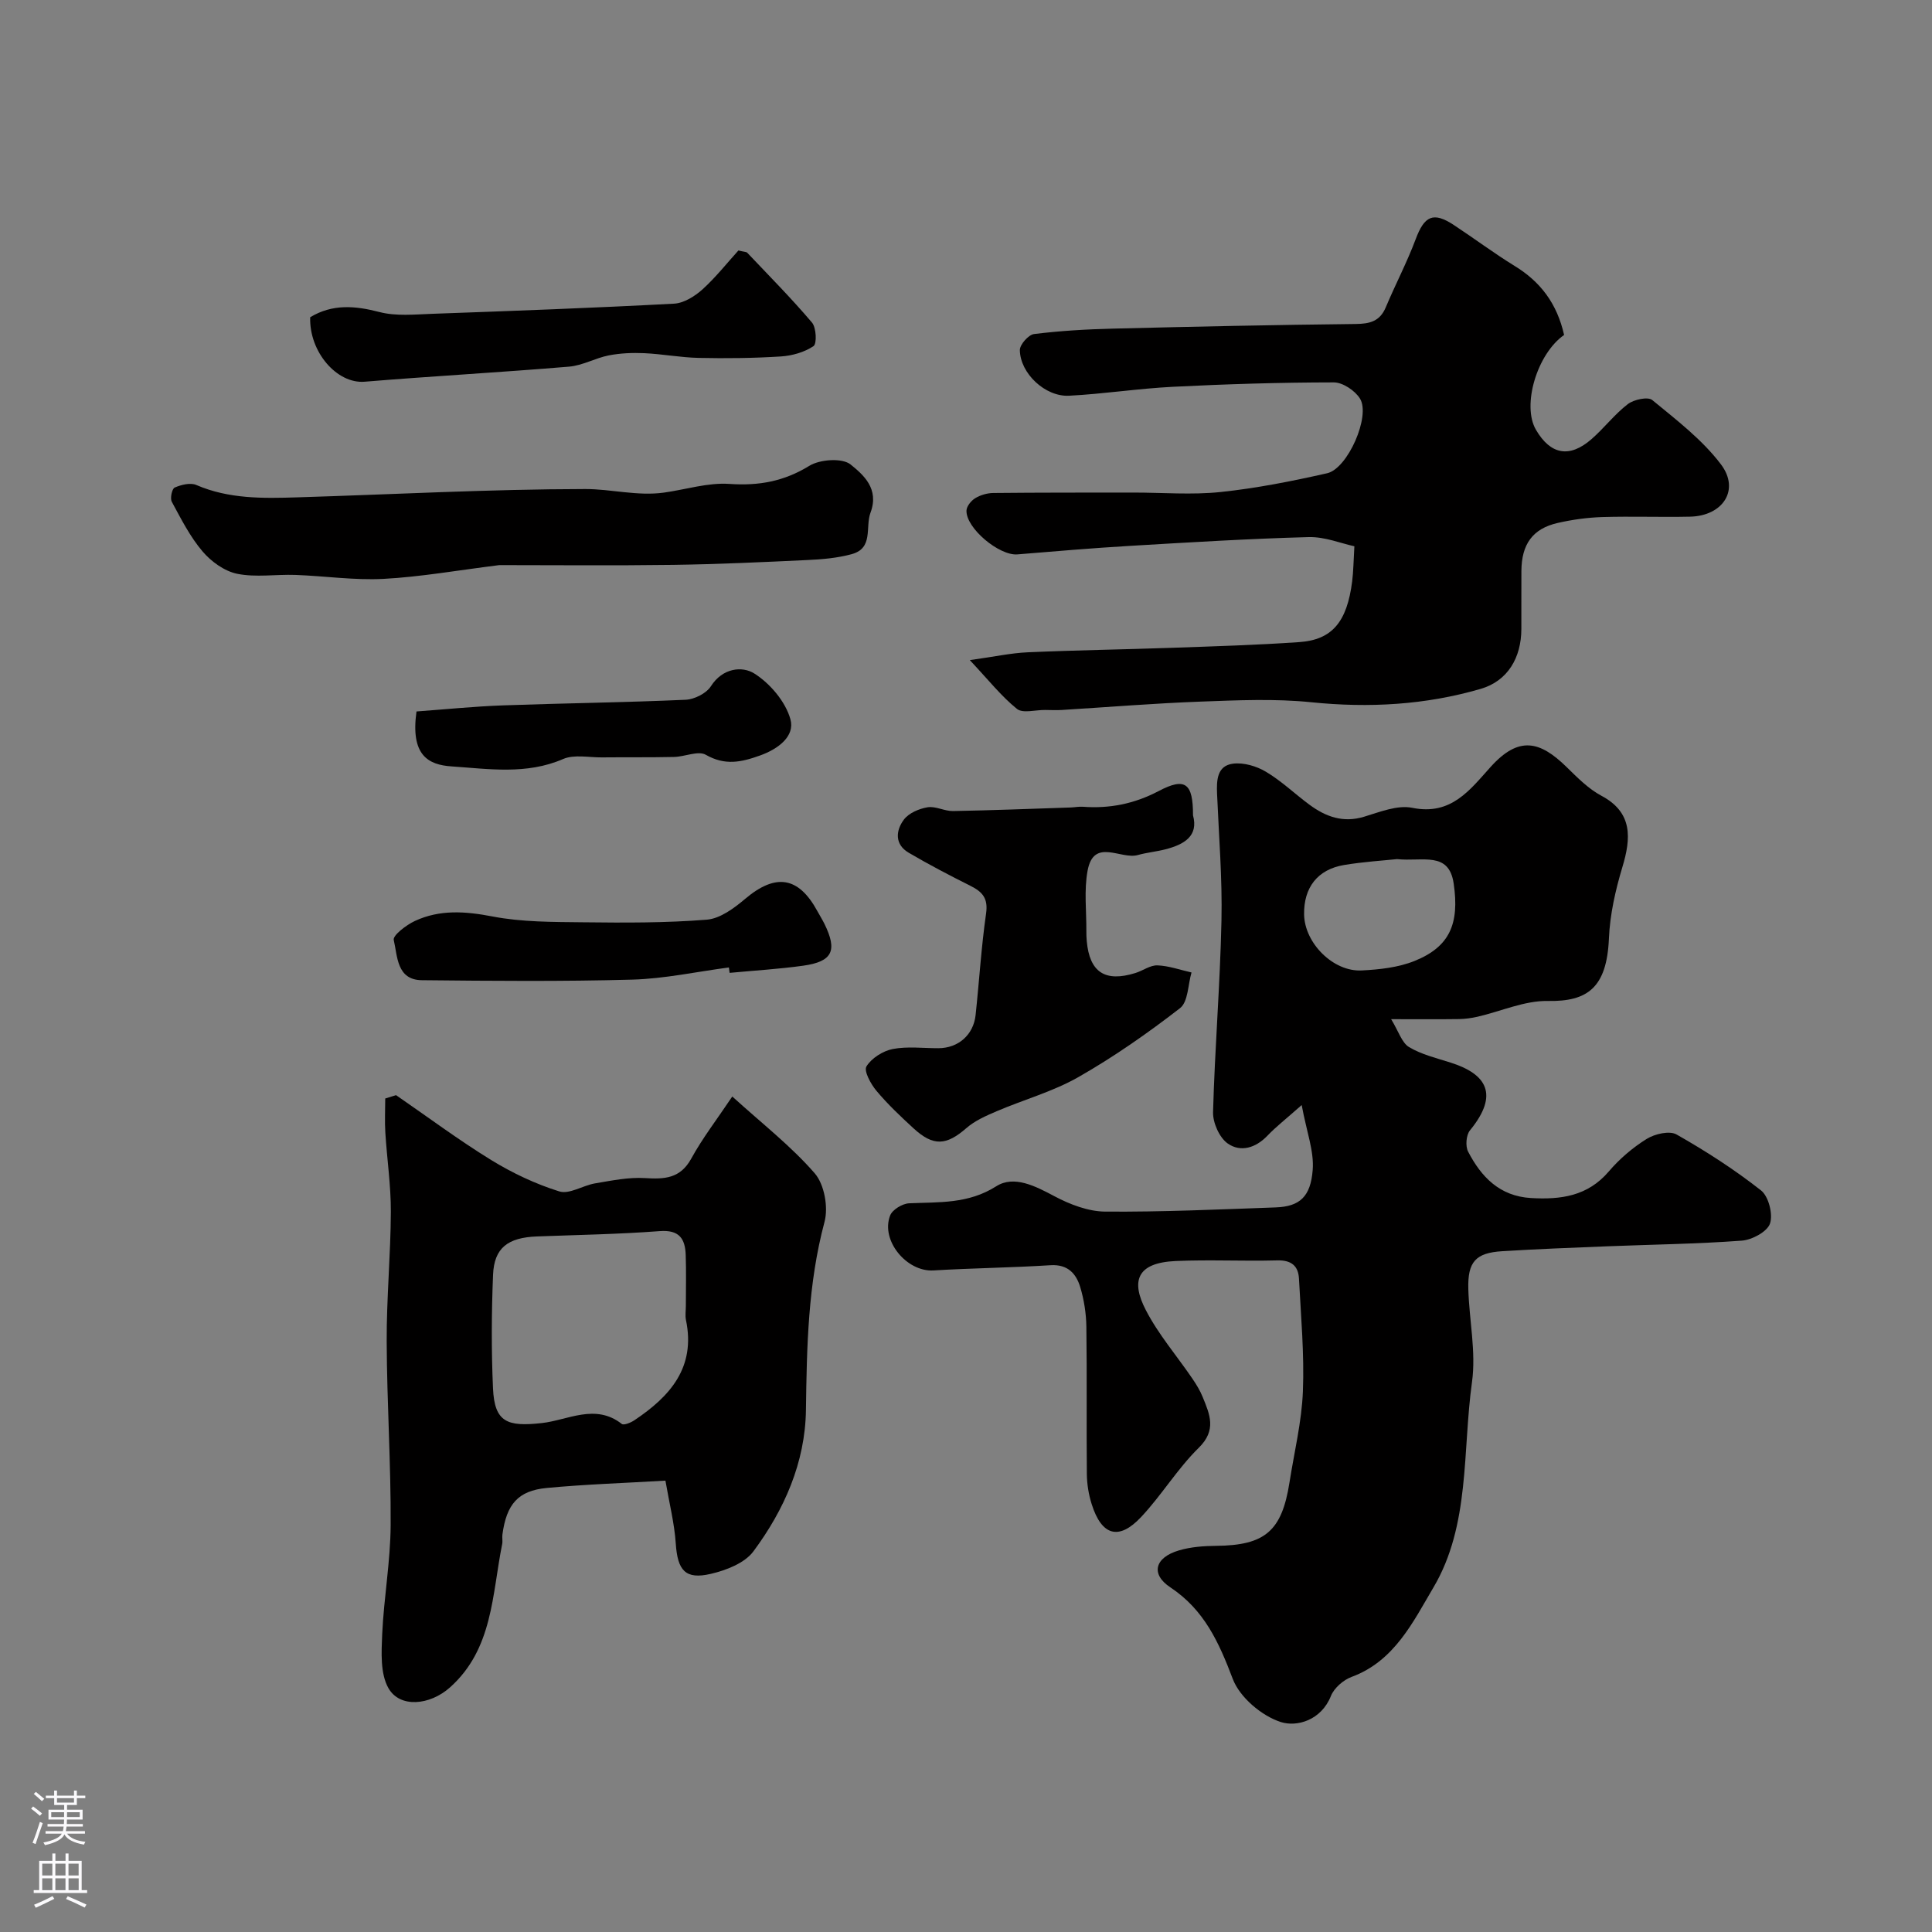
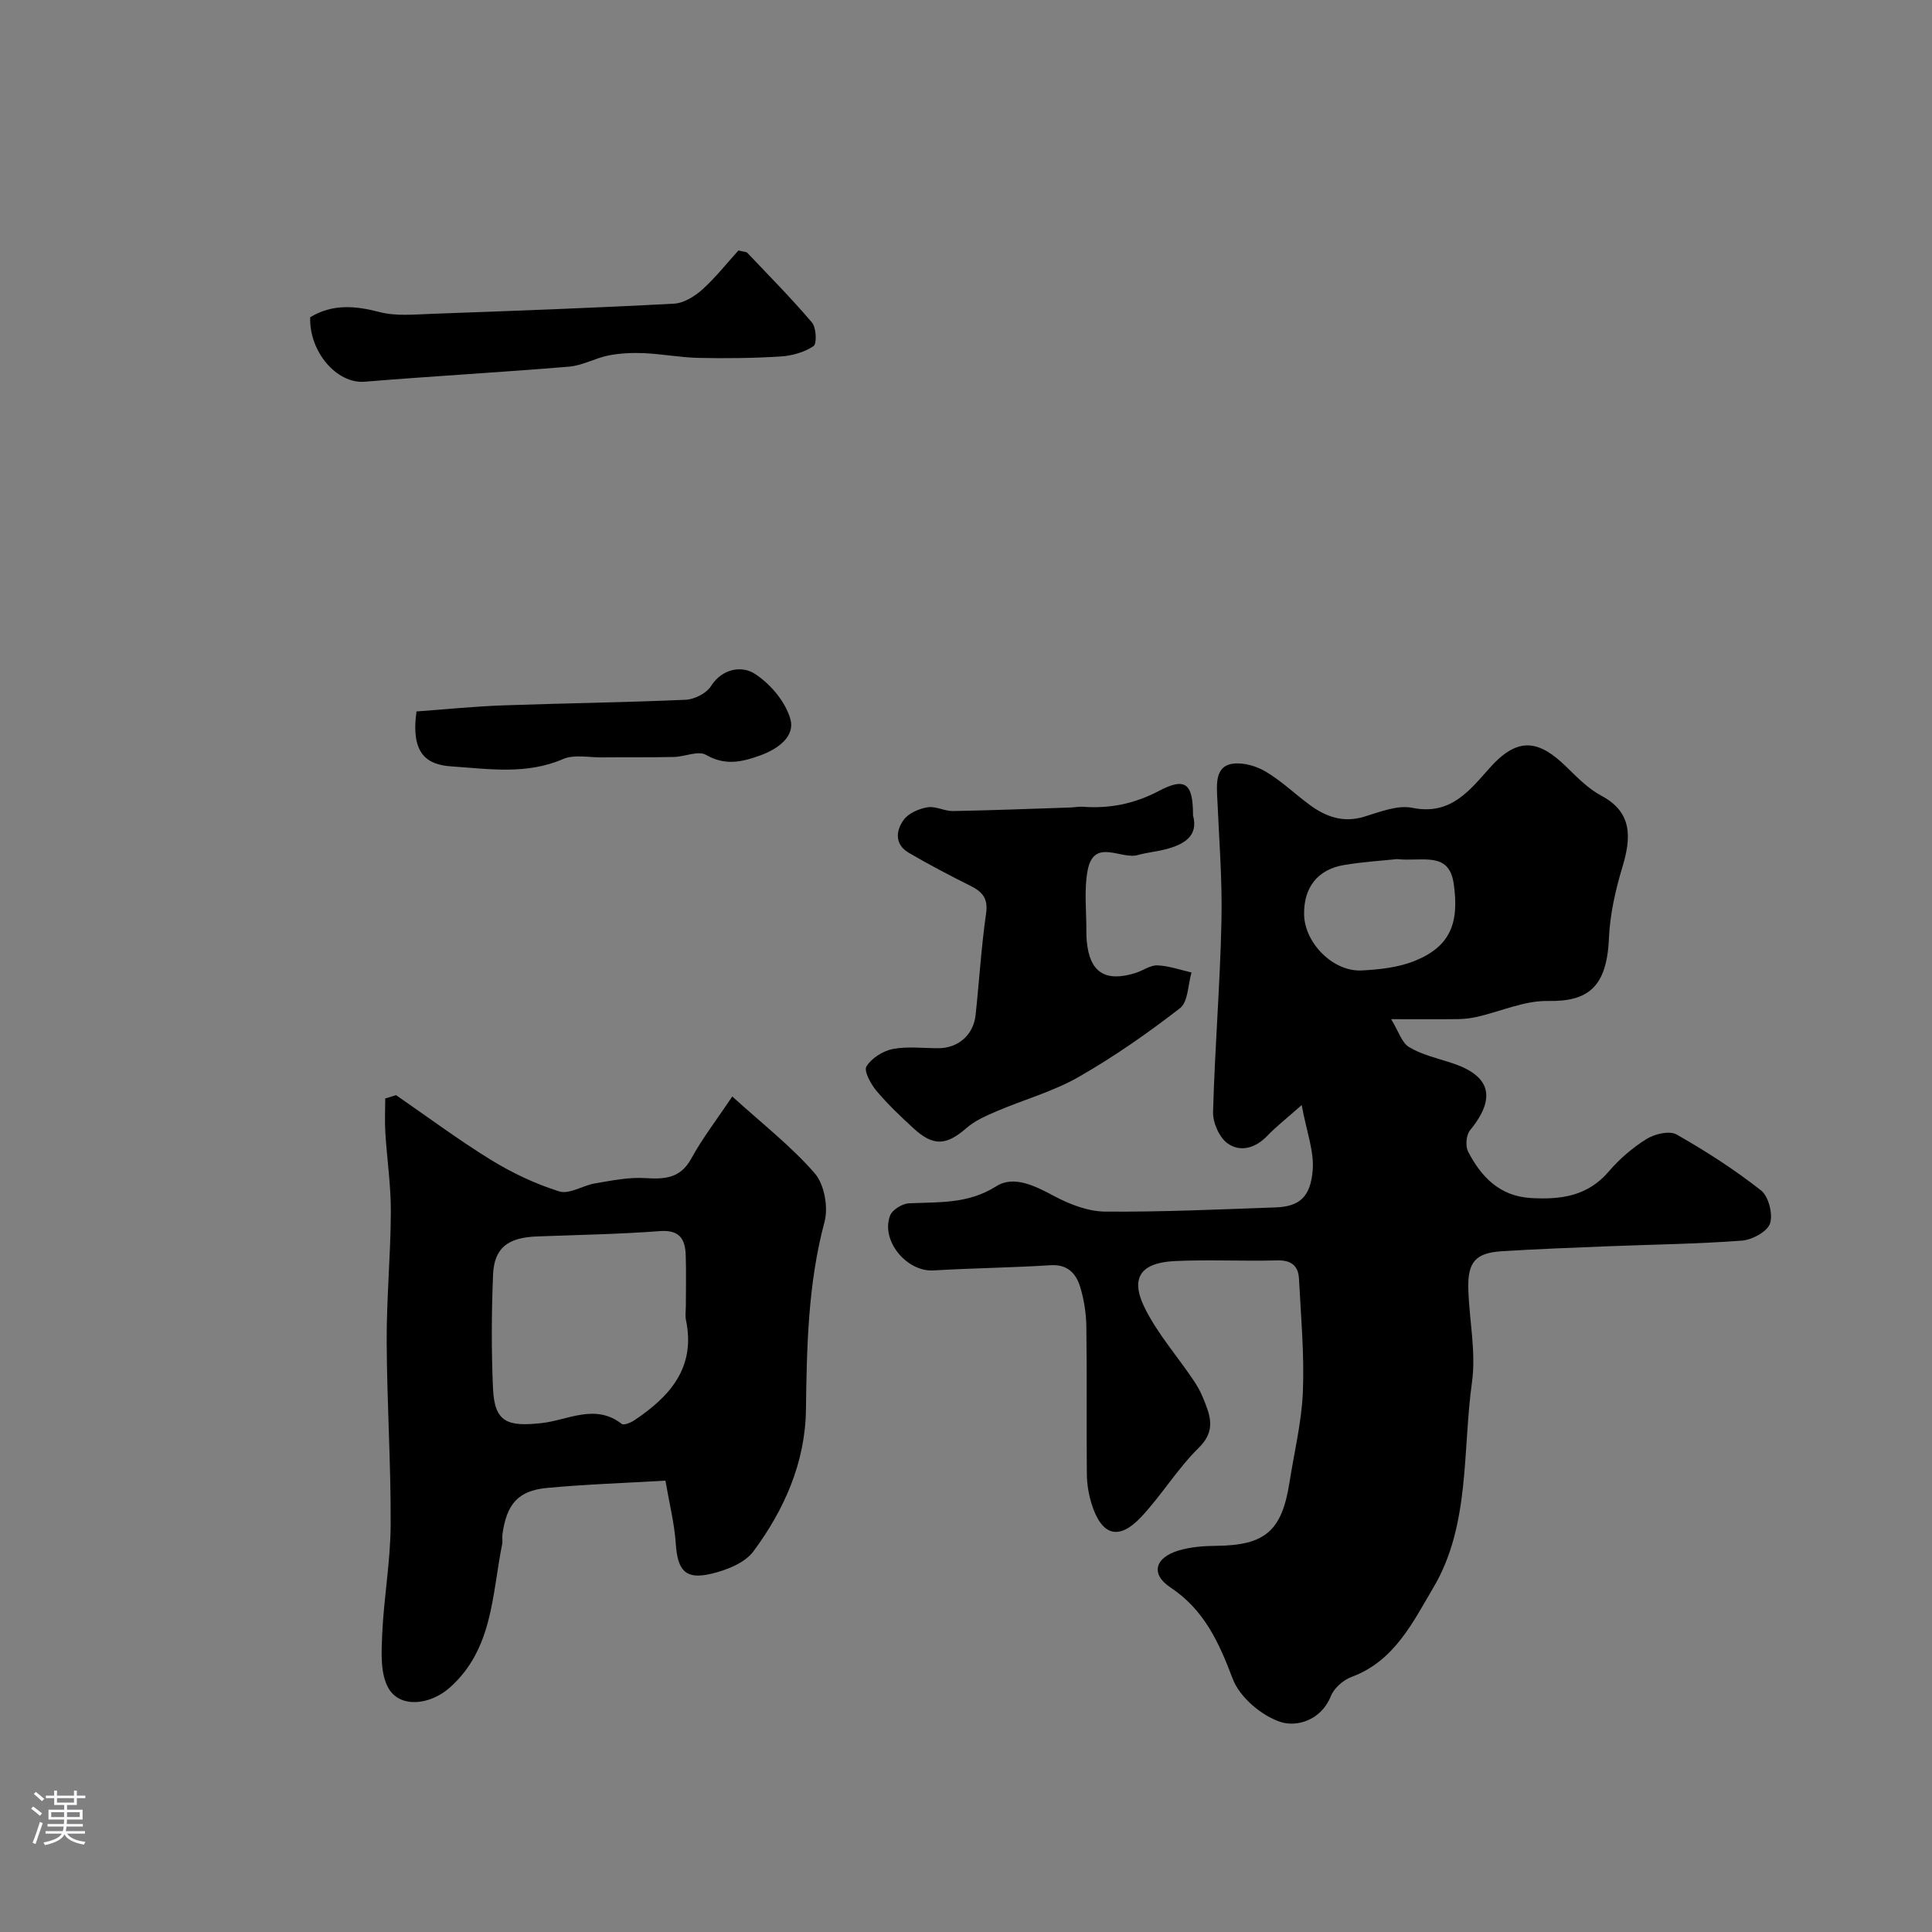
<svg xmlns="http://www.w3.org/2000/svg" enable-background="new 0 0 400 400" viewBox="0 0 400 400">
  <rect x="0" y="0" width="400" height="400" fill="#808080" stroke="none" />
  <g fill="#010000">
    <path d="m269.5 228.79c-3.21 2.85-5.29 4.46-7.09 6.34-2.44 2.56-5.57 3.48-8.22 1.62-1.73-1.21-3.1-4.3-3.04-6.5.36-13.21 1.46-26.4 1.74-39.61.19-8.75-.54-17.53-.91-26.29-.12-2.8-.01-5.82 3.3-6.24 2.2-.28 4.88.51 6.83 1.68 3.21 1.91 5.96 4.57 8.99 6.81 3.37 2.49 6.95 3.81 11.3 2.5 3.26-.98 6.91-2.48 10-1.85 8.09 1.65 11.97-3.77 16.24-8.49 5.83-6.46 10.19-5.35 15.7.04 2.23 2.18 4.51 4.51 7.21 5.95 6.53 3.47 6.15 8.79 4.35 14.76-1.44 4.79-2.58 9.82-2.79 14.79-.44 10.23-4.46 13.09-12.64 12.94-4.83-.09-9.69 2.14-14.55 3.26-1.27.29-2.59.47-3.88.49-4.15.06-8.31.02-14.02.02 1.56 2.55 2.21 4.88 3.71 5.78 2.59 1.55 5.7 2.28 8.63 3.22 7.39 2.35 10.1 6.56 3.98 14.02-.8.97-.97 3.28-.38 4.41 2.72 5.23 6.51 9.21 13 9.6 6.18.36 11.75-.37 16.13-5.51 2.22-2.6 4.94-4.93 7.84-6.73 1.67-1.04 4.71-1.75 6.18-.92 6.08 3.45 12.01 7.27 17.49 11.58 1.57 1.24 2.51 4.93 1.86 6.86-.57 1.69-3.71 3.38-5.83 3.54-9.24.69-18.52.8-27.79 1.17-7.29.29-14.57.57-21.85 1.02-5.47.34-7.15 2.2-6.99 7.83.18 6.44 1.63 13.01.76 19.27-1.99 14.31-.35 29.62-7.99 42.53-4.17 7.04-8.05 15.23-16.92 18.5-1.72.63-3.64 2.3-4.3 3.96-2 5.02-7.02 6.46-10.37 5.39-3.96-1.27-8.51-5.12-9.95-8.93-2.87-7.56-5.89-14.29-12.93-18.96-4.13-2.74-3.21-6.17 1.77-7.64 2.46-.73 5.15-.93 7.74-.95 10.09-.1 13.58-3.05 15.16-13.1.98-6.28 2.53-12.55 2.78-18.86.31-7.76-.41-15.56-.81-23.34-.14-2.69-1.6-3.88-4.53-3.8-6.99.19-14.01-.18-20.99.13-8.24.36-9.23 4.3-6.19 10.16 2.6 5.03 6.4 9.44 9.62 14.16.82 1.21 1.61 2.48 2.15 3.83 1.47 3.6 2.94 6.85-.82 10.53-4.41 4.33-7.68 9.81-11.93 14.33-4.62 4.92-8.17 3.86-10.23-2.68-.63-1.99-.98-4.15-1-6.24-.1-10.16.04-20.33-.1-30.49-.04-2.75-.48-5.57-1.27-8.2-.85-2.81-2.59-4.75-6.15-4.53-8.08.51-16.18.6-24.26 1.08-5.51.32-10.95-6.19-8.95-11.37.46-1.21 2.54-2.47 3.93-2.53 6.2-.28 12.22.17 18.05-3.53 3.68-2.33 8.1-.03 12.07 2.08 3.18 1.69 6.96 3.14 10.48 3.17 11.76.09 23.53-.45 35.3-.87 4.98-.18 7.23-2.21 7.66-7.76.31-3.86-1.25-7.85-2.28-13.43zm19.74-50.92c-2.85.3-6.94.55-10.97 1.22-5.49.92-8.37 4.68-8.27 10.26.11 5.9 6.02 11.89 11.95 11.57 3.68-.19 7.56-.61 10.93-1.97 7.25-2.93 9.31-7.65 8.09-16.02-.99-6.76-6.42-4.5-11.73-5.06z" />
-     <path d="m323.83 69.35c-5.61 3.92-8.78 14.58-5.83 19.63 3.01 5.16 6.94 5.91 11.49 1.95 2.63-2.29 4.79-5.16 7.54-7.27 1.25-.95 4.16-1.58 5.06-.83 5.02 4.13 10.35 8.2 14.22 13.32 3.97 5.26.41 10.67-6.4 10.82-6.05.13-12.11-.1-18.16.08-3.09.1-6.22.53-9.24 1.22-5.19 1.18-7.49 4.4-7.52 9.96-.02 4 0 8-.01 11.99-.01 5.92-2.8 10.76-8.41 12.4-11.45 3.34-23.15 3.99-35.1 2.77-7.56-.77-15.27-.41-22.9-.13-9.58.35-19.14 1.14-28.71 1.73-1.16.07-2.33.01-3.5 0-1.98-.02-4.6.75-5.81-.22-3.24-2.61-5.88-5.97-9.76-10.1 5.04-.7 8.52-1.47 12.01-1.62 9.94-.44 19.89-.58 29.84-.93 8.79-.31 17.59-.57 26.36-1.18 6.8-.47 9.89-4.17 10.95-12.57.26-2.08.28-4.2.46-7.27-2.75-.59-6.13-1.99-9.46-1.9-12.36.33-24.72 1.09-37.06 1.82-7.76.46-15.51 1.12-23.26 1.76-3.74.31-10.66-5.43-10.53-9.08.03-.89.97-2.04 1.8-2.55 1.07-.65 2.45-1.06 3.71-1.08 9.7-.1 19.4-.08 29.1-.09 6 0 12.05.51 17.98-.11 7.42-.78 14.8-2.24 22.08-3.89 4.26-.96 9.03-11.82 6.81-15.44-1.02-1.66-3.58-3.38-5.44-3.37-11.1.01-22.2.35-33.29.91-7.18.36-14.33 1.48-21.51 1.85-4.93.26-10.13-4.63-10.19-9.45-.01-1.14 1.79-3.18 2.94-3.32 5.39-.67 10.84-.99 16.28-1.12 16.76-.42 33.52-.78 50.28-.96 2.96-.03 5.05-.55 6.27-3.48 1.98-4.72 4.38-9.27 6.17-14.05 1.81-4.86 3.64-5.77 7.9-2.97 4.22 2.78 8.28 5.82 12.58 8.47 5.35 3.26 8.79 7.78 10.26 14.3z" />
    <path d="m82 226.74c6.55 4.51 12.93 9.27 19.69 13.43 4.4 2.7 9.2 4.97 14.11 6.5 2.09.65 4.89-1.25 7.43-1.67 3.4-.57 6.89-1.3 10.28-1.09 4.07.25 7.32.12 9.61-4.04 2.33-4.25 5.33-8.13 8.49-12.85 6.17 5.61 12.18 10.27 17.07 15.9 1.99 2.29 2.84 7.01 2.03 10.05-3.44 12.85-3.67 25.84-3.85 38.98-.15 10.84-4.49 20.65-10.88 29.25-1.81 2.43-5.63 3.91-8.81 4.65-5.3 1.24-6.89-.73-7.26-6.29-.28-4.15-1.32-8.25-2.14-13.01-8.5.5-16.58.76-24.61 1.52-5.93.57-8.29 3.39-9.14 9.63-.09.65.08 1.35-.05 1.99-2.11 10.44-1.89 21.73-10.83 29.69-4.15 3.69-10.35 4.3-12.72.13-1.71-3.01-1.45-7.42-1.29-11.17.34-7.54 1.71-15.06 1.75-22.59.07-12.65-.77-25.31-.82-37.97-.04-8.96.82-17.92.86-26.88.02-5.47-.8-10.93-1.14-16.4-.15-2.35-.02-4.72-.02-7.07.75-.23 1.5-.46 2.24-.69zm60 43.57c0-3.49.09-6.98-.03-10.47-.11-3.38-1.33-5.26-5.39-4.95-8.44.64-16.92.78-25.39 1.1-6.05.23-8.88 2.36-9.11 7.95-.32 7.82-.36 15.68-.01 23.5.31 7.05 2.97 7.98 10.11 7.19 5.36-.59 11.08-4.12 16.55.18.43.33 1.87-.26 2.61-.76 7.38-4.93 12.74-10.93 10.68-20.76-.19-.95-.02-1.98-.02-2.98z" />
    <path d="m247 168.8c1.17 4.3-1.83 6.04-5.7 7.04-1.89.49-3.86.66-5.74 1.19-3.53.98-9.12-3.65-10.39 3.25-.75 4.06-.22 8.36-.25 12.55-.01.67.02 1.33.08 2 .58 6.46 3.78 8.58 10.08 6.62 1.55-.48 3.06-1.64 4.56-1.58 2.36.09 4.7.94 7.05 1.47-.74 2.52-.69 6.08-2.38 7.39-6.69 5.18-13.68 10.07-21.02 14.26-5.27 3.01-11.31 4.67-16.94 7.08-2.2.94-4.51 1.95-6.27 3.49-4.13 3.6-6.82 3.83-10.92.07-2.7-2.48-5.38-5.01-7.72-7.81-1.16-1.39-2.63-4.09-2.05-5.03 1.05-1.71 3.4-3.2 5.43-3.6 3.05-.59 6.3-.16 9.47-.17 4.1-.01 7.26-2.75 7.7-6.88.75-7.01 1.17-14.06 2.17-21.03.44-3.09-.73-4.44-3.17-5.67-4.35-2.18-8.66-4.43-12.85-6.89-2.95-1.73-2.69-4.6-1-6.86 1.01-1.35 3.14-2.26 4.9-2.55 1.66-.28 3.51.81 5.27.78 8.13-.15 16.26-.47 24.39-.74.83-.03 1.66-.21 2.48-.15 5.53.41 10.62-.59 15.67-3.23 5.56-2.94 7.16-1.65 7.15 5z" />
-     <path d="m103.37 117c-8.66 1.08-16.29 2.44-23.96 2.85-6.06.32-12.18-.6-18.28-.82-4.01-.14-8.15.55-12.01-.23-2.63-.53-5.39-2.52-7.18-4.63-2.59-3.04-4.45-6.73-6.37-10.28-.39-.72.04-2.71.6-2.95 1.35-.58 3.25-1.06 4.47-.53 6.76 2.92 13.83 2.78 20.92 2.56 19.87-.61 39.74-1.69 59.61-1.72 5.34-.01 10.79 1.5 16.28.74 4.53-.63 9.11-2.11 13.57-1.8 6.09.42 11.29-.52 16.55-3.75 2.21-1.35 6.81-1.67 8.54-.27 2.61 2.12 5.98 4.98 4.12 9.97-1.12 3 .65 7.33-3.86 8.58-2.97.82-6.14 1.09-9.24 1.23-9.26.44-18.53.87-27.79 1-12.3.17-24.6.05-35.97.05z" />
    <path d="m152.88 51.86c1.23.3 1.64.27 1.83.47 4.52 4.77 9.16 9.45 13.4 14.45.9 1.06 1.04 4.39.32 4.88-1.89 1.27-4.43 1.99-6.75 2.14-5.66.36-11.34.42-17.01.3-3.78-.08-7.53-.81-11.31-.98-2.43-.11-4.94 0-7.32.46-2.79.55-5.44 2.1-8.23 2.33-14.1 1.18-28.22 1.96-42.32 3.12-5.7.47-11.49-6.12-11.27-13.35 4.62-2.79 9.3-2.39 14.37-1.07 3.44.89 7.27.49 10.92.36 16.69-.6 33.37-1.21 50.05-2.1 2.03-.11 4.3-1.53 5.9-2.97 2.79-2.54 5.17-5.57 7.42-8.04z" />
-     <path d="m150.91 200.3c-6.66.88-13.3 2.33-19.98 2.52-14.52.4-29.05.27-43.58.12-5.24-.05-5.04-4.98-5.83-8.33-.22-.95 2.59-3.1 4.37-3.93 5.16-2.4 10.44-2.02 16.05-.94 6.12 1.18 12.52 1.14 18.81 1.21 8.53.1 17.08.14 25.57-.54 2.78-.22 5.69-2.39 7.98-4.33 6.29-5.31 11.03-4.62 14.94 2.58.47.86.99 1.69 1.43 2.57 2.76 5.59 1.71 7.86-4.4 8.71-5.04.7-10.14 1-15.21 1.48-.06-.38-.11-.75-.15-1.12z" />
    <path d="m86.23 147.3c6.13-.45 12.02-1.05 17.93-1.26 12.59-.45 25.19-.6 37.77-1.16 1.84-.08 4.31-1.32 5.26-2.81 2.41-3.79 6.48-4.21 8.98-2.63 3.27 2.07 6.47 5.83 7.48 9.48.96 3.46-2.42 6.11-6.3 7.5-3.93 1.41-7.26 2.11-11.22-.15-1.58-.9-4.34.4-6.57.45-4.99.11-9.98.04-14.97.09-2.69.02-5.72-.65-8.01.34-7.57 3.29-15.43 2.04-23.03 1.53-4.93-.32-8.58-2.32-7.32-11.38z" />
  </g>
  <path d="m6.44 374.46.42-.45c.65.47 1.27.95 1.85 1.44l-.45.49c-.65-.56-1.25-1.06-1.82-1.48m.93 7.33-.63-.26c.55-1.36 1.05-2.8 1.52-4.33.19.1.38.19.59.27-.46 1.29-.95 2.73-1.48 4.32m-.38-10.38.44-.42c.43.34 1.01.82 1.74 1.44l-.49.49c-.53-.51-1.09-1.01-1.69-1.51m2.5.35h1.72v-1.04h.59v1.04h3.52v-1.04h.59v1.04h1.75v.53h-1.75v1.42h-2.03v.97h3.22v2.03h-3.24c0 .35-.01.66-.03.93h3.32v.53h-3.37c-.03.27-.08.58-.15.94h3.96v.53h-3.71c.67.92 1.93 1.48 3.79 1.68-.13.24-.23.44-.29.59-2.13-.38-3.48-1.08-4.04-2.12-.43.97-1.77 1.72-4.03 2.23-.09-.19-.2-.37-.33-.55 2.1-.42 3.37-1.03 3.81-1.83h-3.36v-.53h3.58c.08-.29.13-.61.16-.94h-3.33v-.53h3.39c.02-.27.04-.58.04-.93h-3.23v-2.03h3.25v-.97h-2.07v-1.42h-1.73zm1.12 3.44v1h2.65c.01-.3.02-.44.01-.4v-.25-.35zm1.19-2h3.52v-.91h-3.52zm4.71 2h-2.63v.59c0 .15-.01.28-.01.4h2.64z" fill="#fbfafc" />
-   <path d="m13.56 383.74h.63v1.52h2.72v6.07h1.13v.6h-11.06v-.6h1.13v-6.07h2.73v-1.52h.63v1.52h2.1v-1.52zm-2.69 8.83.38.56c-1.24.63-2.53 1.25-3.85 1.85-.1-.21-.21-.42-.34-.63 1.36-.55 2.63-1.15 3.81-1.78m-2.13-4.27h2.1v-2.45h-2.1zm0 3.04h2.1v-2.46h-2.1zm2.72-3.04h2.1v-2.45h-2.1zm0 3.04h2.1v-2.46h-2.1zm6.07 3.6c-1.41-.71-2.7-1.3-3.86-1.78l.35-.56c1.45.62 2.75 1.19 3.88 1.72zm-1.25-9.09h-2.1v2.45h2.1zm-2.09 5.49h2.1v-2.45h-2.1z" fill="#fbfafc" />
</svg>